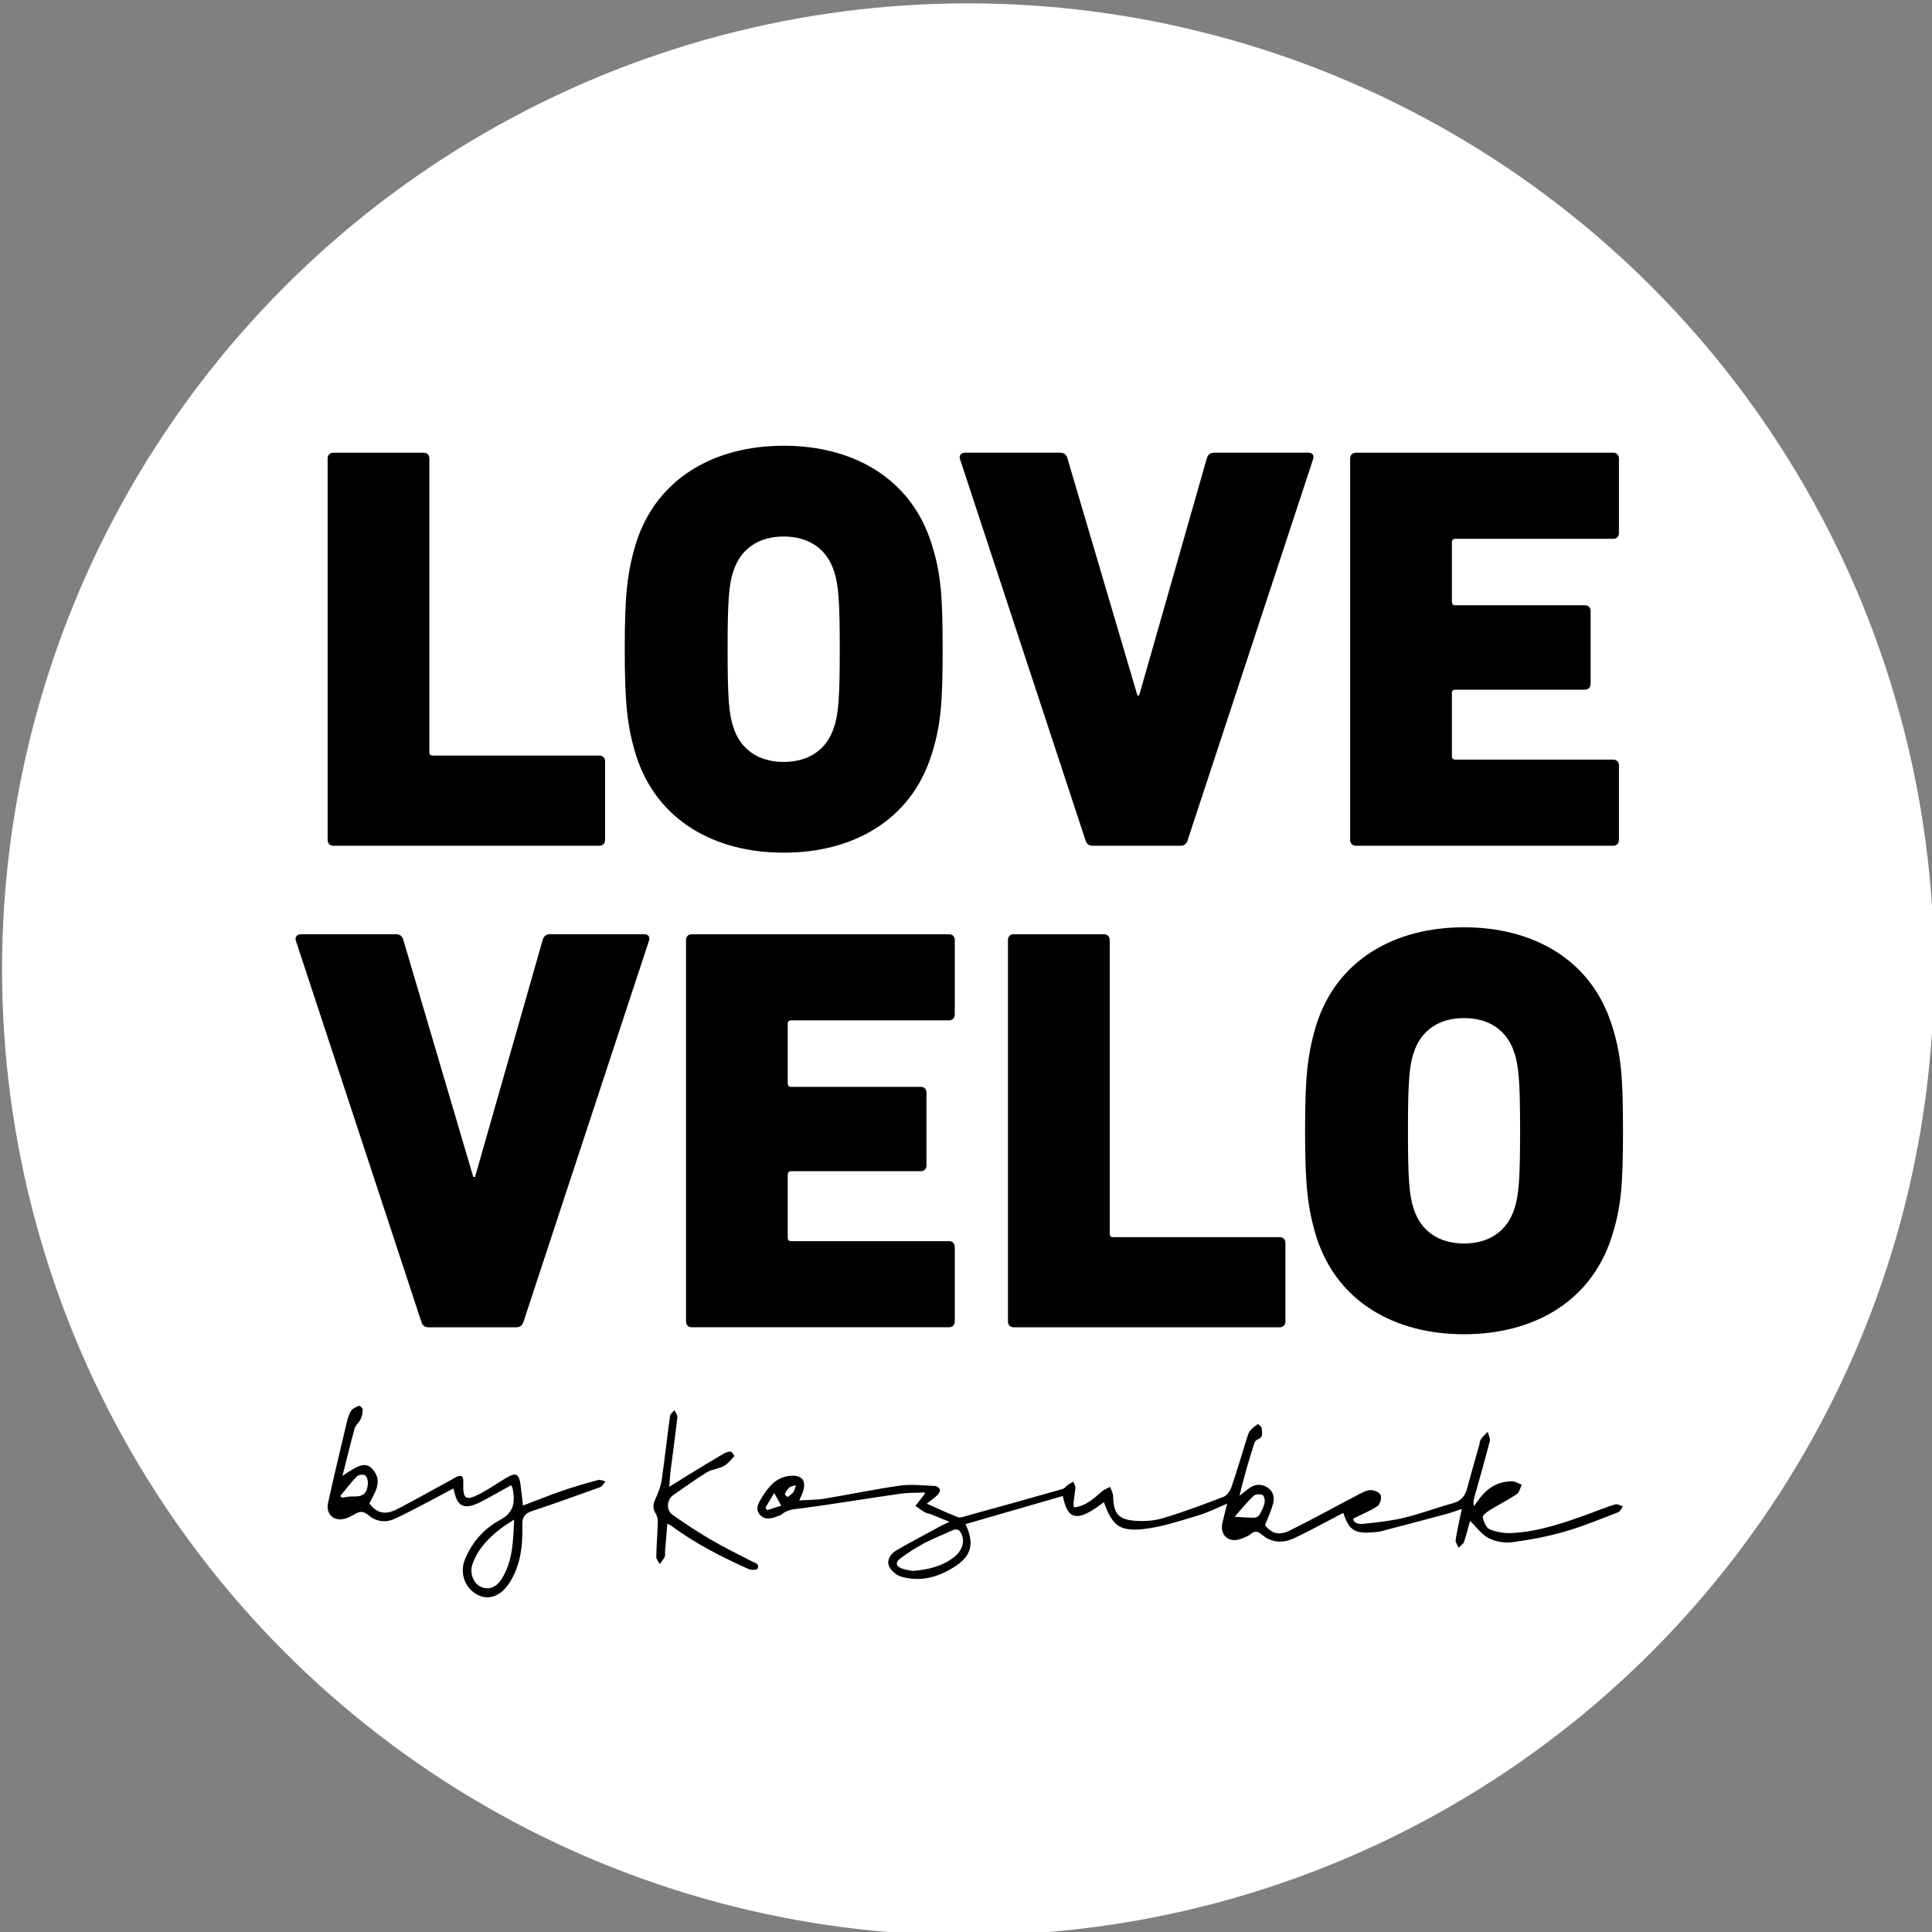
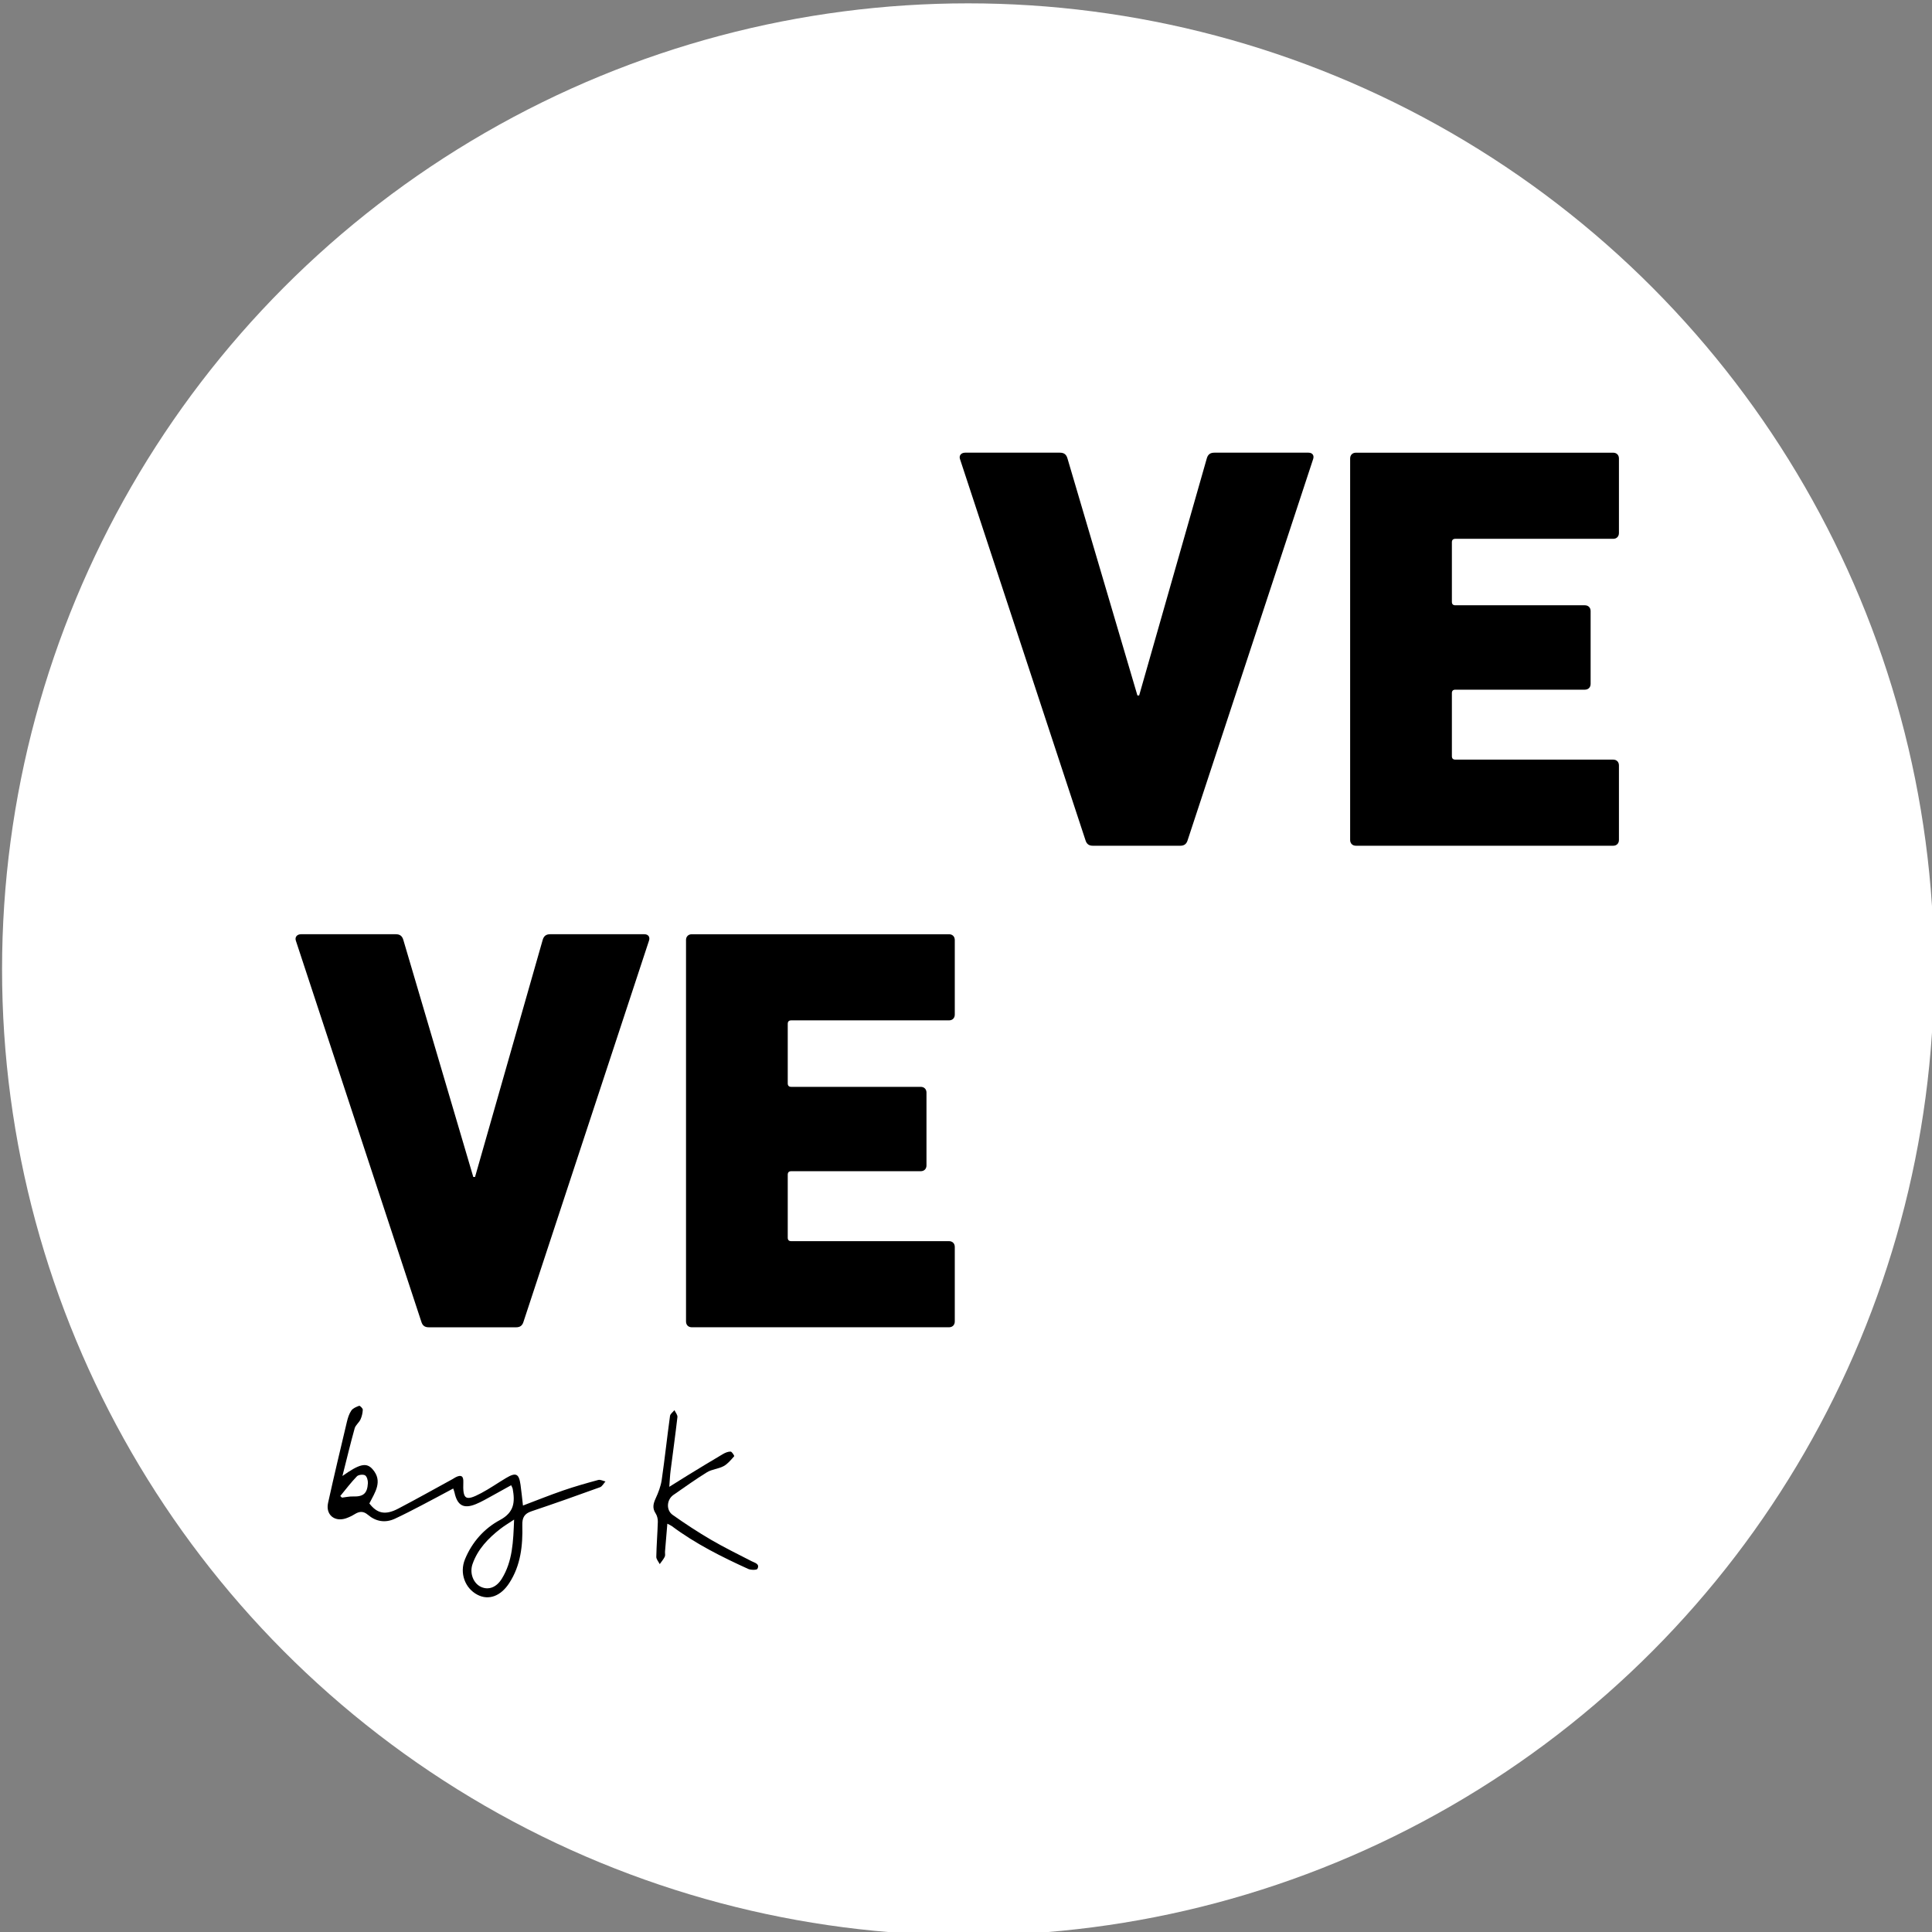
<svg xmlns="http://www.w3.org/2000/svg" version="1.1" id="Vrstva_1" x="0px" y="0px" width="120px" height="120px" viewBox="0 0 120 120" enable-background="new 0 0 120 120" xml:space="preserve">
  <rect x="0" y="0" width="120" height="120" fill="#808080" stroke="none" />
  <circle fill="#FFFFFF" cx="60.128" cy="60.208" r="60" />
  <g>
-     <path d="M20.35,28.477c0-0.216,0.144-0.359,0.359-0.359h5.601c0.216,0,0.36,0.144,0.36,0.359v18.238   c0,0.144,0.071,0.215,0.215,0.215h10.339c0.216,0,0.359,0.144,0.359,0.36v4.882c0,0.215-0.144,0.359-0.359,0.359H20.709   c-0.215,0-0.359-0.144-0.359-0.359V28.477z" />
-     <path d="M39.521,46.966c-0.575-1.867-0.717-3.303-0.717-6.641c0-3.339,0.143-4.775,0.717-6.643   c1.292-3.985,4.847-5.996,9.155-5.996c4.309,0,7.863,2.011,9.155,5.996c0.61,1.867,0.718,3.303,0.718,6.643   c0,3.338-0.108,4.774-0.718,6.641c-1.292,3.985-4.847,5.996-9.155,5.996C44.369,52.961,40.814,50.951,39.521,46.966z M51.8,45.171   c0.287-0.826,0.359-1.939,0.359-4.846c0-2.909-0.072-4.022-0.359-4.848c-0.431-1.364-1.543-2.153-3.124-2.153   c-1.58,0-2.692,0.79-3.124,2.153c-0.287,0.826-0.359,1.939-0.359,4.848c0,2.907,0.072,4.021,0.359,4.846   c0.431,1.364,1.544,2.154,3.124,2.154C50.257,47.325,51.37,46.535,51.8,45.171z" />
    <path d="M67.884,52.531c-0.252,0-0.396-0.108-0.468-0.359l-7.79-23.66c-0.073-0.215,0.071-0.395,0.322-0.395h5.888   c0.251,0,0.396,0.108,0.467,0.359l4.344,14.72h0.108l4.2-14.72c0.071-0.251,0.216-0.359,0.467-0.359h5.852   c0.252,0,0.36,0.18,0.288,0.395l-7.791,23.66c-0.072,0.251-0.216,0.359-0.466,0.359H67.884z" />
    <path d="M83.86,28.477c0-0.216,0.144-0.359,0.36-0.359h15.977c0.215,0,0.358,0.144,0.358,0.359v4.631   c0,0.215-0.144,0.359-0.358,0.359h-9.802c-0.145,0-0.216,0.072-0.216,0.215v3.697c0,0.144,0.071,0.216,0.216,0.216h8.041   c0.217,0,0.36,0.144,0.36,0.359v4.524c0,0.215-0.144,0.359-0.36,0.359h-8.041c-0.145,0-0.216,0.072-0.216,0.216v3.913   c0,0.144,0.071,0.215,0.216,0.215h9.802c0.215,0,0.358,0.144,0.358,0.359v4.631c0,0.215-0.144,0.359-0.358,0.359H84.22   c-0.217,0-0.36-0.144-0.36-0.359V28.477z" />
  </g>
  <g>
    <path d="M26.633,82.441c-0.251,0-0.395-0.107-0.467-0.359l-7.791-23.659c-0.072-0.216,0.072-0.396,0.323-0.396h5.888   c0.251,0,0.395,0.108,0.467,0.359l4.344,14.719h0.108l4.2-14.719c0.071-0.251,0.215-0.359,0.467-0.359h5.852   c0.251,0,0.359,0.18,0.287,0.396l-7.791,23.659c-0.072,0.252-0.216,0.359-0.467,0.359H26.633z" />
    <path d="M42.609,58.387c0-0.215,0.144-0.359,0.359-0.359h15.977c0.215,0,0.358,0.144,0.358,0.359v4.63   c0,0.217-0.144,0.36-0.358,0.36h-9.801c-0.144,0-0.216,0.072-0.216,0.215v3.698c0,0.144,0.072,0.216,0.216,0.216h8.042   c0.215,0,0.359,0.143,0.359,0.358v4.524c0,0.215-0.144,0.358-0.359,0.358h-8.042c-0.144,0-0.216,0.071-0.216,0.216v3.913   c0,0.144,0.072,0.216,0.216,0.216h9.801c0.215,0,0.358,0.144,0.358,0.357v4.632c0,0.216-0.144,0.359-0.358,0.359H42.969   c-0.215,0-0.359-0.144-0.359-0.359V58.387z" />
-     <path d="M62.606,58.387c0-0.215,0.144-0.359,0.36-0.359h5.601c0.215,0,0.359,0.144,0.359,0.359v18.238   c0,0.145,0.07,0.216,0.215,0.216h10.34c0.215,0,0.359,0.144,0.359,0.359v4.882c0,0.216-0.145,0.359-0.359,0.359H62.966   c-0.217,0-0.36-0.144-0.36-0.359V58.387z" />
-     <path d="M81.778,76.876c-0.574-1.867-0.717-3.303-0.717-6.642s0.143-4.775,0.717-6.643c1.293-3.985,4.848-5.995,9.155-5.995   c4.309,0,7.863,2.01,9.155,5.995c0.61,1.867,0.719,3.304,0.719,6.643s-0.108,4.774-0.719,6.642   c-1.292,3.984-4.847,5.996-9.155,5.996C86.625,82.873,83.071,80.861,81.778,76.876z M94.057,75.082   c0.286-0.826,0.359-1.939,0.359-4.847c0-2.908-0.073-4.021-0.359-4.847c-0.431-1.364-1.544-2.154-3.124-2.154   c-1.579,0-2.692,0.79-3.123,2.154c-0.287,0.825-0.359,1.938-0.359,4.847c0,2.907,0.072,4.021,0.359,4.847   c0.431,1.364,1.544,2.154,3.123,2.154C92.513,77.236,93.626,76.446,94.057,75.082z" />
  </g>
  <g>
    <g>
-       <path d="M59.969,94.667c0.574,1.235,0.373,1.976-0.705,2.664c-0.997,0.636-2.089,0.932-3.256,0.608    c-0.305-0.084-0.656-0.363-0.781-0.645c-0.178-0.396,0.093-0.79,0.452-0.999c0.899-0.524,1.824-1.006,2.74-1.503    c0.138-0.075,0.282-0.139,0.555-0.272c-0.466-0.188-0.831-0.339-1.197-0.482c-0.103-0.04-0.224-0.044-0.316-0.099    c-0.208-0.123-0.404-0.268-0.604-0.404c0.146-0.188,0.289-0.38,0.439-0.564c0.048-0.059,0.115-0.101,0.159-0.269    c-0.521,0.023-1.047,0.006-1.561,0.079c-2.018,0.288-4.029,0.629-6.05,0.895c-0.476,0.063-0.933,0.066-1.31,0.401    c-0.034,0.03-0.083,0.046-0.128,0.062c-0.408,0.151-0.858,0.328-1.197-0.046c-0.341-0.375-0.08-0.775,0.14-1.129    c0.403-0.647,0.889-1.215,1.707-1.296c0.78-0.076,1.061,0.317,0.792,1.048c-0.048,0.13-0.109,0.255-0.206,0.479    c0.564-0.037,1.066-0.028,1.552-0.108c1.575-0.259,3.138-0.593,4.718-0.813c0.709-0.099,1.447-0.006,2.171,0.024    c0.109,0.006,0.278,0.131,0.299,0.228c0.022,0.101-0.076,0.26-0.166,0.345c-0.19,0.183-0.41,0.332-0.655,0.523    c0.675,0.298,1.297,0.594,1.938,0.841c0.148,0.058,0.366-0.036,0.543-0.085c1.979-0.546,3.957-1.094,5.932-1.656    c0.146-0.041,0.257-0.195,0.39-0.288c0.094-0.065,0.197-0.115,0.298-0.173c0.046,0.118,0.138,0.239,0.131,0.355    c-0.02,0.329-0.083,0.656-0.119,0.984c-0.01,0.075,0.019,0.154,0.032,0.254c0.738-0.076,1.226-0.547,1.735-0.993    c0.143-0.125,0.341-0.188,0.514-0.278c0.064,0.195,0.18,0.391,0.184,0.588c0.021,1.039,0.308,1.433,1.34,1.514    c0.585,0.048,1.214,0.002,1.775-0.166c1.268-0.381,2.514-0.848,3.75-1.325c0.212-0.083,0.407-0.373,0.486-0.609    c0.353-1.032,0.657-2.08,0.985-3.121c0.043-0.135,0.091-0.28,0.18-0.383c0.134-0.153,0.298-0.286,0.472-0.395    c0.023-0.014,0.247,0.171,0.245,0.261c-0.006,0.242,0.124,0.557-0.25,0.683c-0.088,0.029-0.182,0.135-0.21,0.225    c-0.341,1.078-0.67,2.16-0.922,3.281c0.204-0.161,0.402-0.331,0.613-0.483c0.36-0.256,0.752-0.265,1.117-0.037    c0.365,0.229,0.457,0.621,0.354,1.008c-0.121,0.447-0.324,0.873-0.504,1.341c0.428,0.509,0.856,0.662,1.548,0.322    c1.389-0.683,2.743-1.438,4.117-2.155c0.276-0.145,0.566-0.323,0.864-0.35c0.218-0.019,0.572,0.13,0.654,0.304    c0.081,0.17-0.033,0.577-0.192,0.686c-0.441,0.302-0.953,0.5-1.502,0.773c-0.001,0.299,0.338,0.361,0.618,0.331    c0.846-0.089,1.698-0.176,2.522-0.373c1.029-0.248,2.024-0.627,3.046-0.907c0.512-0.141,0.756-0.457,0.885-0.937    c0.24-0.899,0.5-1.795,0.752-2.692c0.034-0.121,0.04-0.264,0.107-0.36c0.118-0.164,0.275-0.3,0.416-0.446    c0.047,0.193,0.174,0.409,0.129,0.58c-0.304,1.179-0.643,2.347-0.97,3.52c-0.041,0.15-0.07,0.302-0.012,0.512    c0.092-0.125,0.187-0.248,0.275-0.375c0.514-0.731,1.198-1.171,2.109-1.163c0.194,0.002,0.388,0.142,0.581,0.218    c-0.1,0.198-0.148,0.472-0.309,0.58c-0.536,0.359-1.119,0.65-1.67,0.99c-0.18,0.112-0.469,0.326-0.444,0.437    c0.061,0.278,0.212,0.666,0.433,0.758c0.42,0.174,0.919,0.254,1.377,0.23c1.694-0.089,3.282-0.643,4.858-1.221    c0.521-0.19,1.034-0.4,1.563-0.56c0.134-0.04,0.315,0.079,0.476,0.125c-0.092,0.123-0.158,0.313-0.28,0.358    c-1.104,0.424-2.198,0.882-3.331,1.208c-1.058,0.305-2.151,0.51-3.242,0.656c-0.478,0.063-1.043-0.025-1.47-0.24    c-0.44-0.223-0.761-0.685-1.172-1.079c-0.11,0.389-0.222,0.858-0.379,1.313c-0.049,0.137-0.218,0.232-0.332,0.348    c-0.066-0.156-0.205-0.324-0.184-0.467c0.095-0.618,0.237-1.229,0.382-1.939c-0.39,0.131-0.679,0.242-0.977,0.321    c-1.358,0.364-2.719,0.723-4.079,1.076c-0.152,0.038-0.314,0.043-0.473,0.056c-1.133,0.089-1.466-0.126-1.831-1.206    c-0.675,0.355-1.343,0.709-2.014,1.059c-0.323,0.168-0.651,0.326-0.979,0.484c-0.733,0.356-1.436,0.341-2.079-0.206    c-0.217-0.185-0.397-0.247-0.66-0.037c-0.204,0.162-0.472,0.263-0.727,0.342c-0.673,0.212-1.205-0.284-1.057-0.978    c0.082-0.383,0.187-0.761,0.304-1.239c-0.657,0.272-1.214,0.562-1.806,0.735c-1.103,0.326-2.211,0.708-3.344,0.837    c-1.543,0.175-1.989-0.21-2.507-1.668c-0.246,0.175-0.475,0.361-0.726,0.512c-1.076,0.648-1.561,0.438-1.823-0.892    C64.002,93.499,61.994,94.081,59.969,94.667z M56.684,97.573c0.979-0.074,1.831-0.286,2.557-0.846    c0.518-0.399,0.693-0.944,0.493-1.413c-0.114-0.267-0.274-0.407-0.59-0.258c-0.571,0.271-1.167,0.49-1.724,0.787    c-0.526,0.28-1.036,0.603-1.509,0.963c-0.319,0.243-0.258,0.485,0.114,0.62C56.258,97.51,56.513,97.537,56.684,97.573z     M76.685,94.208c0.471,0.026,0.823,0.062,1.178,0.061c0.118-0.001,0.291-0.063,0.345-0.151c0.145-0.239,0.275-0.502,0.337-0.771    c0.036-0.154-0.026-0.441-0.13-0.49c-0.148-0.071-0.443-0.052-0.556,0.055C77.449,93.306,77.087,93.752,76.685,94.208z     M47.541,93.652c0.036,0.05,0.072,0.101,0.108,0.15c0.286-0.093,0.571-0.186,0.873-0.283c-0.161-0.293-0.275-0.499-0.434-0.789    C47.877,93.083,47.709,93.368,47.541,93.652z M49.434,92.243c-0.207,0.071-0.343,0.081-0.418,0.153    c-0.116,0.112-0.202,0.261-0.27,0.408c-0.013,0.028,0.161,0.186,0.177,0.176c0.133-0.088,0.268-0.188,0.365-0.313    C49.355,92.582,49.366,92.452,49.434,92.243z" />
      <path d="M21.269,91.676c1.055-0.746,1.484-0.86,1.871-0.421c0.658,0.747,0.147,1.444-0.198,2.126    c0.482,0.631,0.992,0.742,1.792,0.323c1.135-0.594,2.252-1.221,3.376-1.835c0.069-0.038,0.133-0.086,0.204-0.121    c0.33-0.163,0.477-0.068,0.464,0.295c-0.041,1.1,0.128,1.217,1.108,0.698c0.53-0.28,1.024-0.628,1.541-0.936    c0.617-0.369,0.805-0.281,0.903,0.412c0.059,0.421,0.1,0.843,0.152,1.295c0.843-0.318,1.661-0.648,2.494-0.935    c0.717-0.247,1.448-0.455,2.18-0.653c0.132-0.036,0.3,0.058,0.451,0.092c-0.113,0.123-0.203,0.309-0.341,0.359    c-1.412,0.513-2.829,1.014-4.252,1.492c-0.447,0.149-0.584,0.394-0.572,0.867c0.034,1.26-0.098,2.5-0.814,3.597    c-0.53,0.813-1.275,1.084-1.97,0.724c-0.777-0.402-1.128-1.349-0.778-2.205c0.435-1.063,1.196-1.916,2.172-2.438    c0.905-0.486,0.938-1.134,0.792-1.945c-0.008-0.045-0.036-0.085-0.095-0.217c-0.385,0.214-0.759,0.426-1.138,0.631    c-0.347,0.188-0.688,0.393-1.052,0.542c-0.761,0.313-1.156,0.085-1.328-0.72c-0.013-0.061-0.037-0.118-0.081-0.249    c-0.67,0.358-1.316,0.707-1.967,1.046c-0.546,0.284-1.093,0.569-1.651,0.828c-0.605,0.281-1.185,0.18-1.684-0.244    c-0.283-0.238-0.524-0.216-0.811-0.04c-0.174,0.106-0.362,0.2-0.555,0.264c-0.708,0.235-1.265-0.233-1.105-0.96    c0.371-1.684,0.771-3.358,1.169-5.035c0.058-0.244,0.137-0.5,0.276-0.702c0.101-0.145,0.31-0.23,0.488-0.295    c0.044-0.015,0.226,0.159,0.223,0.243c-0.008,0.204-0.057,0.42-0.144,0.608c-0.091,0.196-0.304,0.349-0.36,0.548    C21.767,89.656,21.54,90.606,21.269,91.676z M31.932,94.384c-0.344,0.229-0.609,0.386-0.85,0.573    c-0.757,0.589-1.412,1.266-1.734,2.195c-0.195,0.564,0.054,1.2,0.536,1.417c0.464,0.208,0.95,0.027,1.281-0.506    C31.843,96.97,31.879,95.743,31.932,94.384z M21.135,92.92c0.036,0.033,0.071,0.067,0.107,0.101    c0.229-0.026,0.458-0.081,0.686-0.073c0.632,0.021,0.888-0.18,0.922-0.824c0.009-0.166-0.056-0.413-0.173-0.487    c-0.118-0.072-0.411-0.041-0.508,0.059C21.799,92.078,21.476,92.508,21.135,92.92z" />
      <path d="M41.45,94.64c-0.051,0.607-0.099,1.165-0.144,1.723c-0.009,0.111,0.027,0.238-0.017,0.329    c-0.081,0.165-0.206,0.307-0.312,0.458c-0.075-0.15-0.216-0.303-0.213-0.452c0.013-0.727,0.074-1.454,0.095-2.181    c0.005-0.173-0.044-0.376-0.138-0.52c-0.216-0.326-0.145-0.606,0.005-0.933c0.166-0.361,0.315-0.747,0.373-1.137    c0.192-1.324,0.334-2.656,0.517-3.982c0.018-0.129,0.18-0.239,0.276-0.357c0.065,0.143,0.199,0.295,0.184,0.429    c-0.127,1.114-0.284,2.225-0.425,3.337c-0.037,0.288-0.048,0.581-0.08,0.995c0.451-0.281,0.791-0.499,1.136-0.709    c0.729-0.445,1.456-0.891,2.191-1.323c0.145-0.085,0.323-0.161,0.483-0.156c0.081,0.002,0.24,0.266,0.223,0.286    c-0.2,0.224-0.399,0.476-0.655,0.615c-0.32,0.175-0.729,0.193-1.036,0.382c-0.714,0.438-1.394,0.932-2.083,1.407    c-0.421,0.29-0.473,0.943-0.047,1.244c0.772,0.546,1.566,1.067,2.384,1.545c0.818,0.479,1.674,0.893,2.516,1.329    c0.205,0.106,0.519,0.16,0.363,0.473c-0.041,0.082-0.41,0.082-0.576,0.006c-1.657-0.754-3.284-1.569-4.751-2.666    C41.656,94.738,41.583,94.71,41.45,94.64z" />
    </g>
  </g>
</svg>